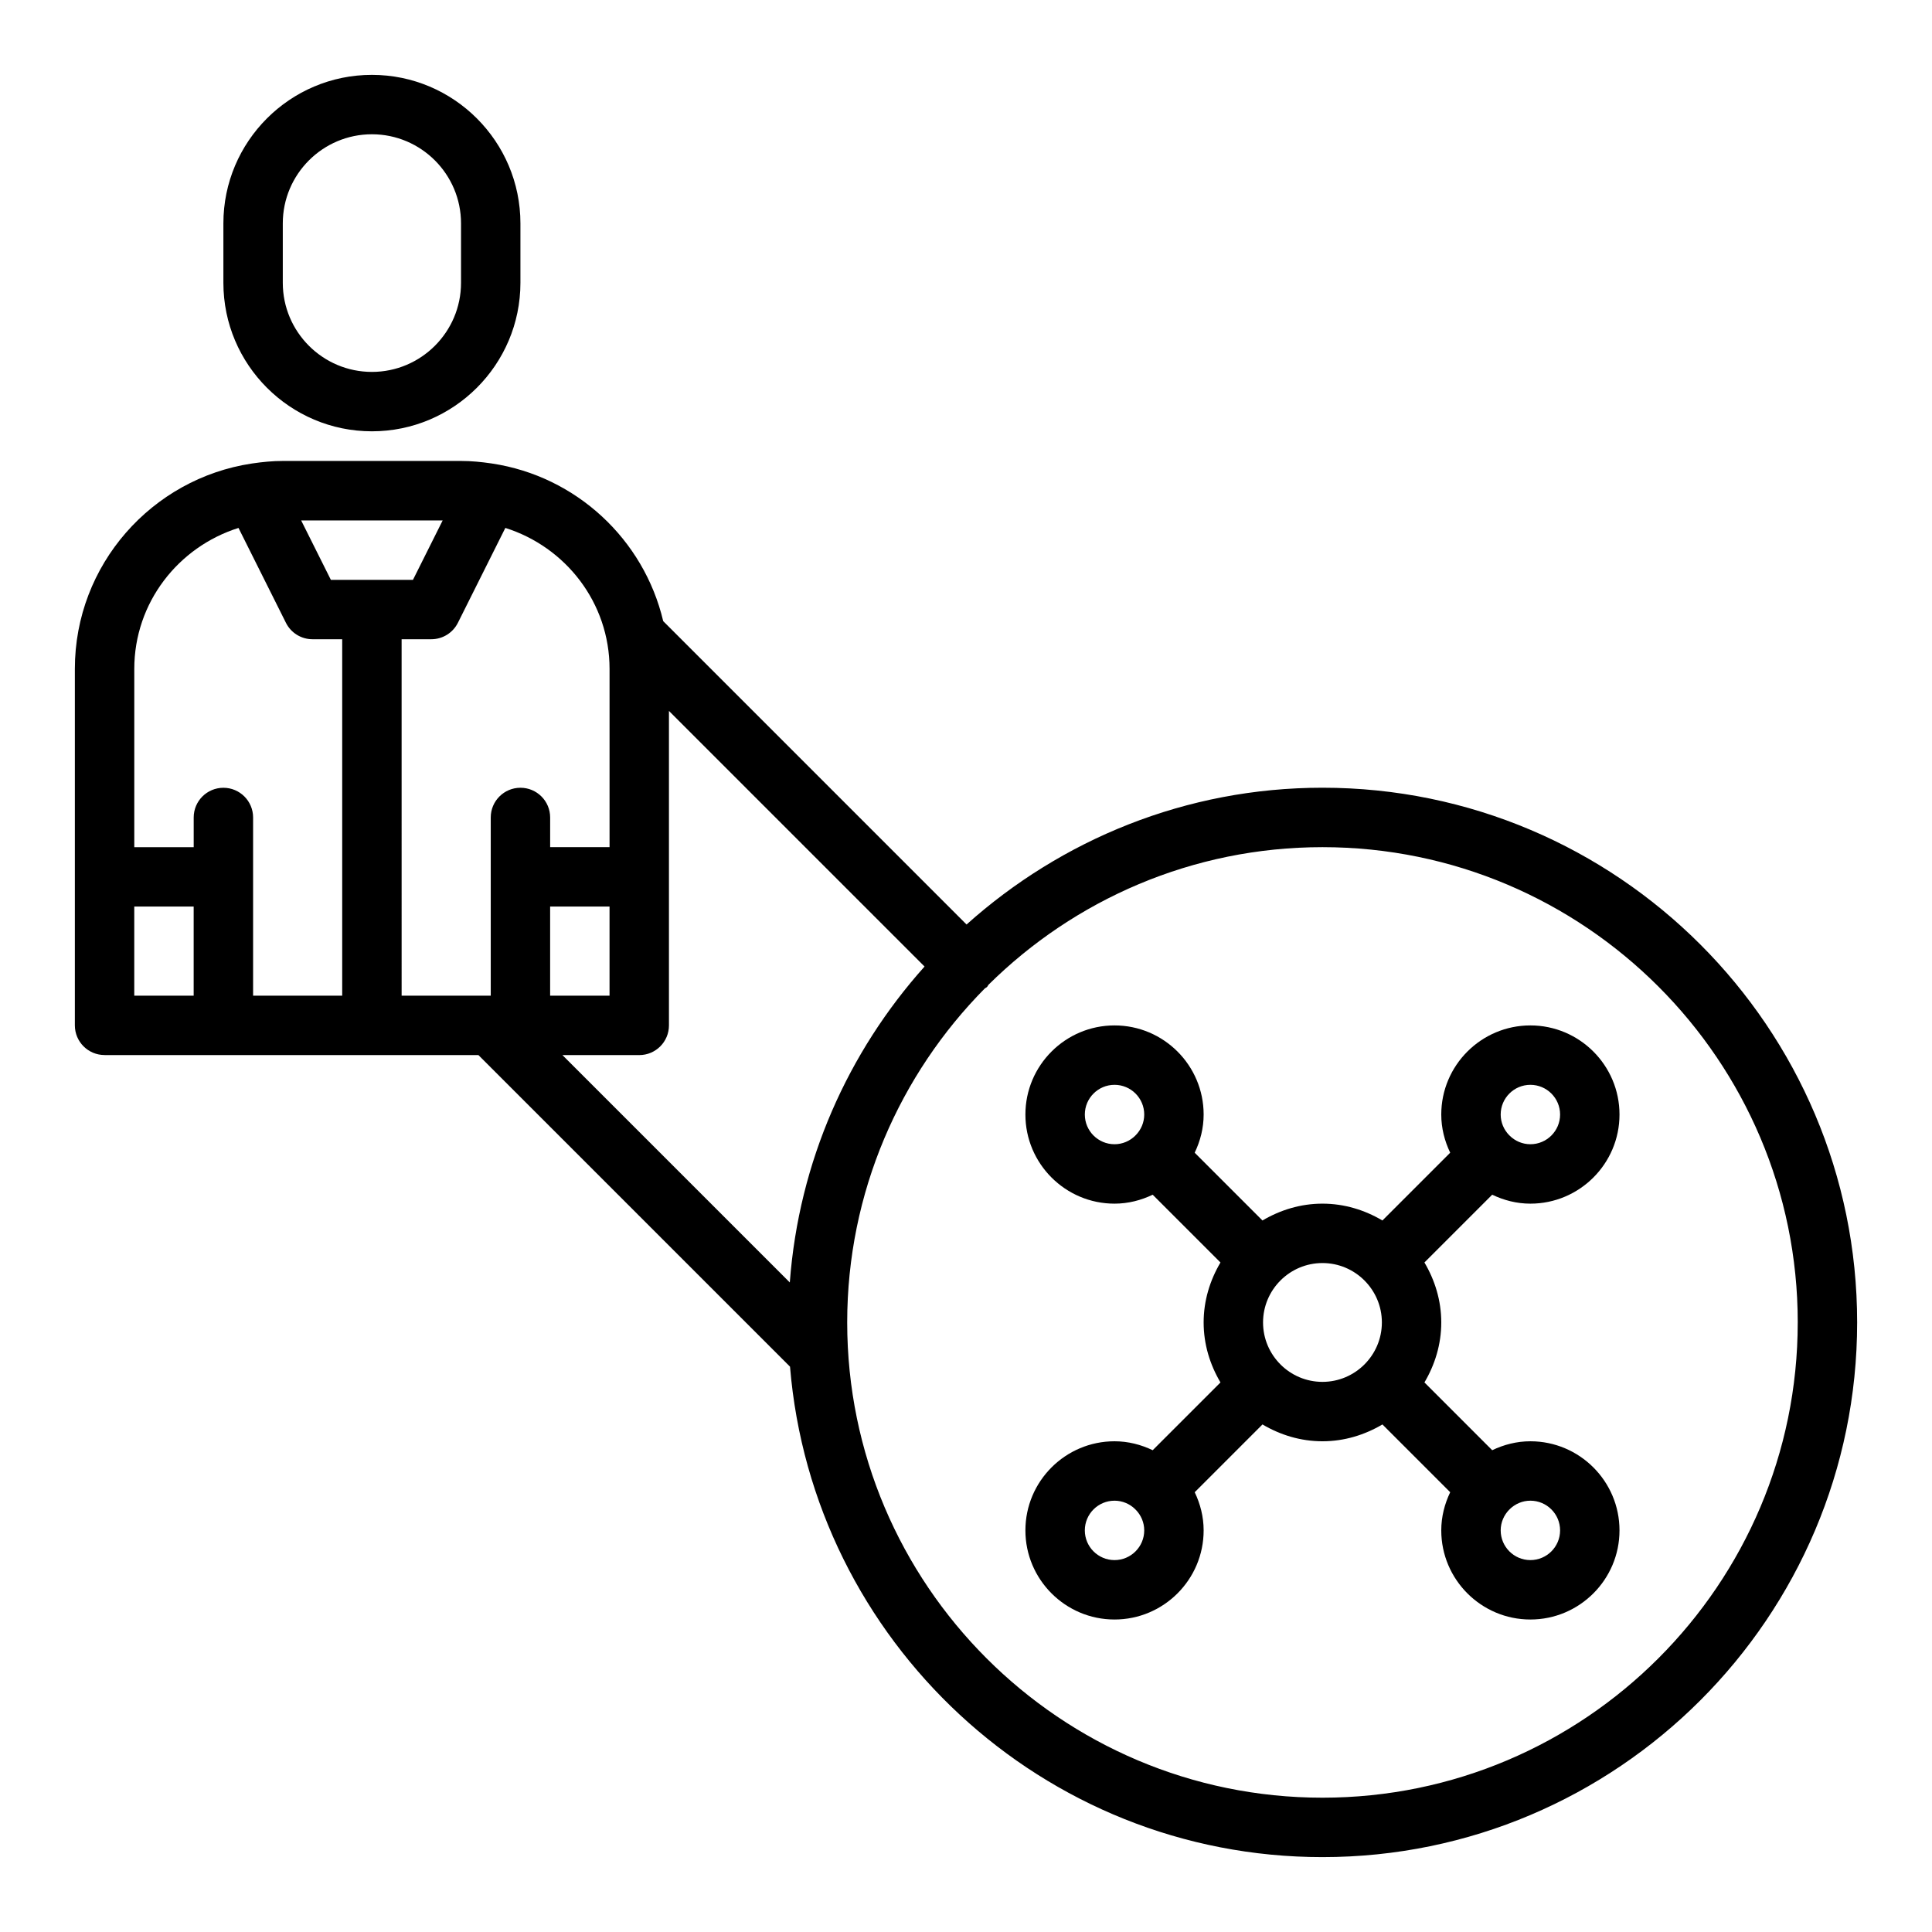
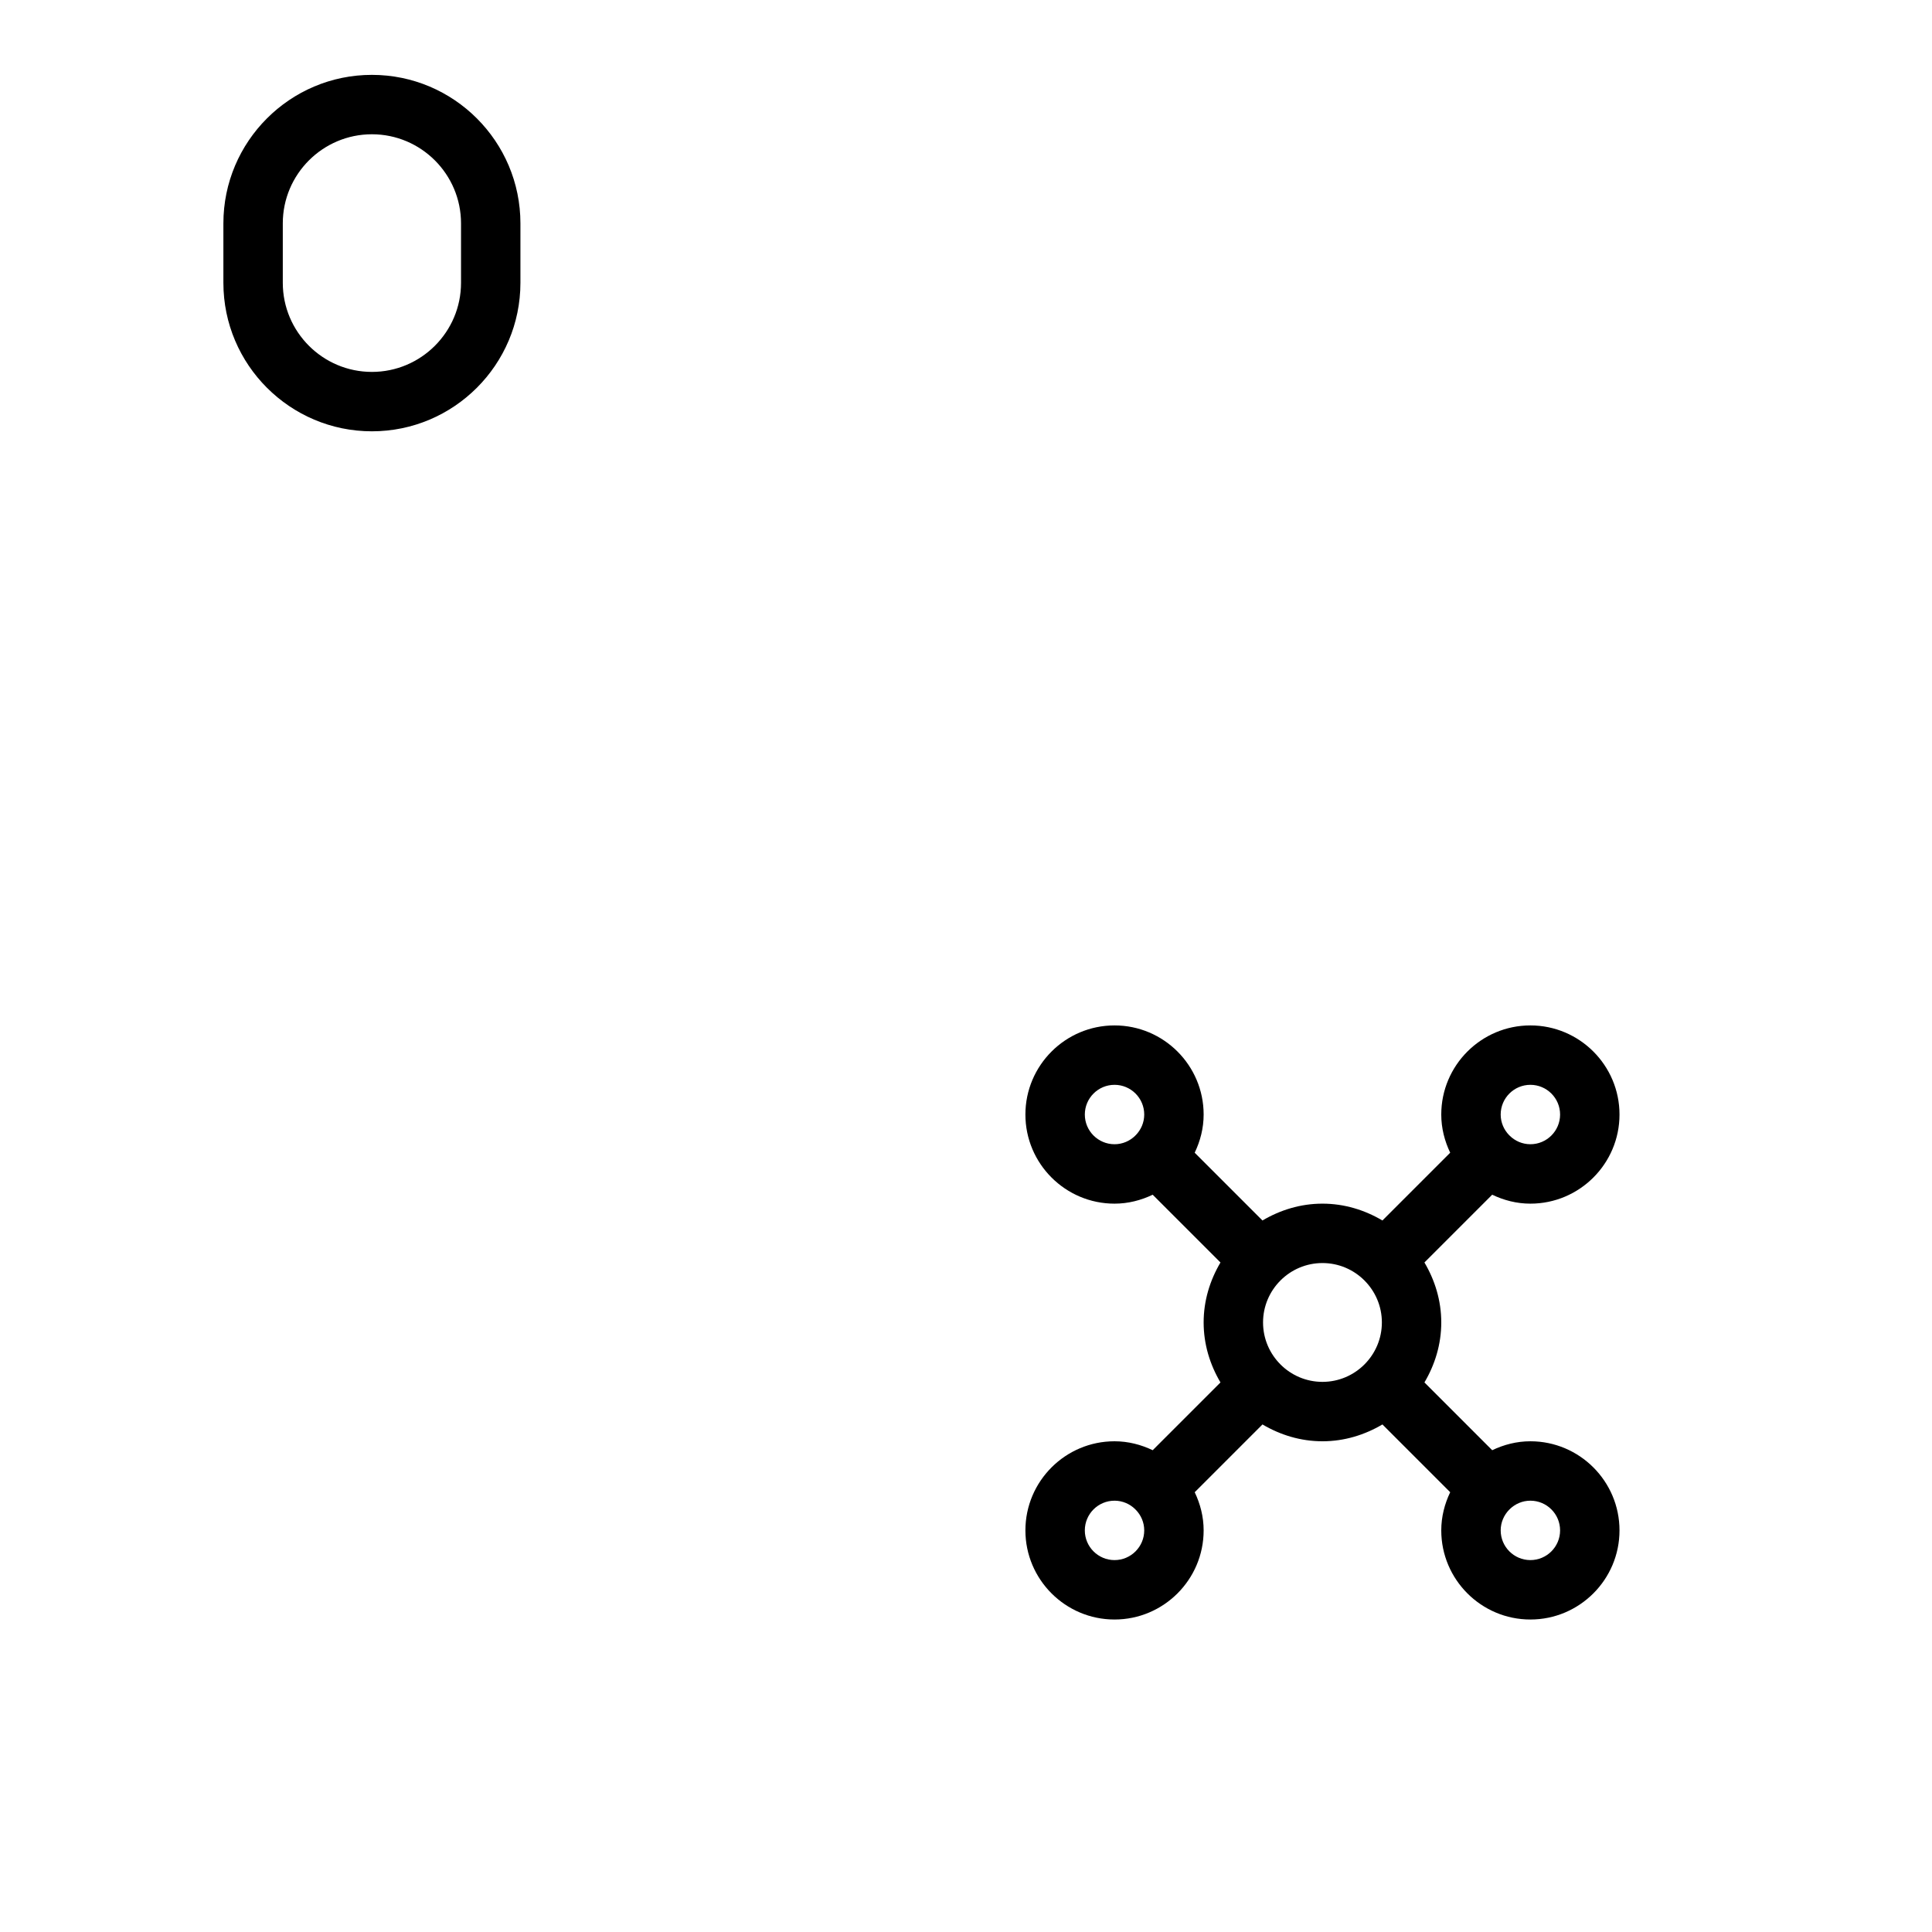
<svg xmlns="http://www.w3.org/2000/svg" fill="#000000" width="800px" height="800px" version="1.1" viewBox="144 144 512 512">
  <g>
    <path d="m439.36 462.98c3.633 0 7.039-0.895 10.117-2.367l17.961 17.961c-2.766 4.68-4.461 10.07-4.461 15.891 0 5.824 1.695 11.211 4.461 15.895l-17.961 17.961c-3.078-1.473-6.484-2.367-10.117-2.367-13.023 0-23.617 10.594-23.617 23.617 0 13.023 10.594 23.617 23.617 23.617s23.617-10.594 23.617-23.617c0-3.633-0.895-7.039-2.367-10.117l17.961-17.961c4.68 2.766 10.07 4.461 15.891 4.461 5.82 0 11.211-1.695 15.895-4.461l17.961 17.961c-1.473 3.078-2.367 6.484-2.367 10.117 0 13.023 10.594 23.617 23.617 23.617 13.023 0 23.617-10.594 23.617-23.617 0-13.023-10.594-23.617-23.617-23.617-3.633 0-7.039 0.895-10.117 2.367l-17.961-17.961c2.766-4.68 4.461-10.07 4.461-15.895 0-5.824-1.695-11.211-4.461-15.895l17.961-17.961c3.078 1.477 6.484 2.371 10.117 2.371 13.023 0 23.617-10.594 23.617-23.617s-10.594-23.617-23.617-23.617c-13.023 0-23.617 10.594-23.617 23.617 0 3.633 0.895 7.039 2.367 10.117l-17.961 17.961c-4.68-2.766-10.07-4.461-15.895-4.461-5.82 0-11.211 1.695-15.895 4.461l-17.961-17.961c1.477-3.078 2.371-6.484 2.371-10.117 0-13.023-10.594-23.617-23.617-23.617s-23.617 10.594-23.617 23.617 10.594 23.617 23.617 23.617zm0 94.461c-4.34 0-7.871-3.527-7.871-7.871s3.531-7.871 7.871-7.871c2.133 0 4.059 0.867 5.477 2.25 0.027 0.027 0.031 0.062 0.059 0.09 0.027 0.027 0.062 0.031 0.09 0.059 1.379 1.414 2.246 3.34 2.246 5.473 0 4.344-3.531 7.871-7.871 7.871zm118.08-7.871c0 4.344-3.531 7.871-7.871 7.871s-7.871-3.527-7.871-7.871c0-2.133 0.867-4.059 2.25-5.477 0.027-0.027 0.062-0.031 0.09-0.059s0.031-0.062 0.059-0.09c1.418-1.379 3.34-2.246 5.473-2.246 4.34 0 7.871 3.527 7.871 7.871zm-7.871-118.08c4.34 0 7.871 3.527 7.871 7.871s-3.531 7.871-7.871 7.871c-2.133 0-4.059-0.867-5.477-2.25-0.027-0.027-0.031-0.062-0.059-0.09s-0.062-0.031-0.09-0.059c-1.379-1.414-2.246-3.34-2.246-5.473 0-4.344 3.531-7.871 7.871-7.871zm-43.988 51.836c0.004 0.004 0.004 0.012 0.008 0.016 0.004 0.004 0.012 0.004 0.016 0.012 2.844 2.848 4.606 6.777 4.606 11.109 0 4.332-1.762 8.262-4.606 11.113-0.004 0.004-0.012 0.004-0.016 0.012-0.004 0.004-0.004 0.012-0.008 0.016-2.852 2.844-6.781 4.606-11.117 4.606-4.336 0-8.266-1.762-11.113-4.606-0.004-0.004-0.004-0.012-0.008-0.016-0.004-0.004-0.012-0.004-0.016-0.012-2.844-2.848-4.606-6.777-4.606-11.113 0-4.332 1.762-8.262 4.606-11.113 0.004-0.004 0.012-0.004 0.016-0.012 0.004-0.004 0.004-0.012 0.008-0.016 2.852-2.84 6.781-4.602 11.113-4.602 4.336 0 8.266 1.762 11.117 4.606zm-66.219-51.836c4.34 0 7.871 3.527 7.871 7.871 0 2.133-0.867 4.059-2.25 5.477-0.027 0.027-0.062 0.031-0.09 0.059-0.027 0.027-0.031 0.062-0.059 0.09-1.418 1.379-3.34 2.246-5.473 2.246-4.34 0-7.871-3.527-7.871-7.871s3.531-7.871 7.871-7.871z" />
-     <path d="m171.71 423.61h99.078l82.574 82.574c5.992 72.652 66.926 129.97 141.1 129.97 78.133 0 141.7-63.566 141.7-141.7s-63.562-141.7-141.7-141.7c-36.238 0-69.234 13.789-94.316 36.25l-80.391-80.398c-5.125-21.688-23.07-38.418-45.383-41.77-0.07-0.004-0.137-0.027-0.207-0.031-2.613-0.383-5.269-0.645-7.988-0.645h-47.234c-2.723 0-5.375 0.266-7.992 0.648-0.074 0.004-0.145 0.027-0.215 0.031-26.496 3.984-46.898 26.836-46.898 54.422v94.465c0 4.352 3.527 7.871 7.875 7.871zm7.871-39.359h15.742v23.617h-15.742zm110.21 0h15.742v23.617h-15.742zm63.516 99.613-60.254-60.254h20.355c4.348 0 7.871-3.519 7.871-7.871v-83.332l67.738 67.738c-20.242 22.605-33.324 51.66-35.711 83.719zm267.11 10.594c0 69.449-56.504 125.95-125.95 125.95-69.449 0-125.95-56.504-125.95-125.95 0-34.477 13.949-65.746 36.469-88.512 0.184-0.152 0.41-0.215 0.582-0.387s0.234-0.398 0.387-0.582c22.773-22.523 54.039-36.469 88.516-36.469 69.449 0 125.95 56.504 125.95 125.95zm-314.88-173.18v47.23h-15.742v-7.871c0-4.348-3.523-7.871-7.871-7.871s-7.871 3.523-7.871 7.871v47.23h-23.617l-0.004-94.461h7.871c2.984 0 5.707-1.684 7.043-4.352l12.574-25.148c15.945 5.031 27.617 19.785 27.617 37.371zm-73.855-23.613-7.871-15.742h37.5l-7.871 15.742zm-24.48-13.758 12.574 25.148c1.332 2.668 4.059 4.352 7.039 4.352h7.871v94.465h-23.613v-47.23c0-4.348-3.523-7.871-7.871-7.871-4.348 0-7.871 3.523-7.871 7.871v7.871h-15.746v-47.23c0-17.59 11.672-32.344 27.617-37.375z" />
    <path d="m203.2 203.2v15.742c0 21.703 17.66 39.359 39.359 39.359 21.703 0 39.359-17.66 39.359-39.359v-15.742c0-21.703-17.66-39.359-39.359-39.359-21.703-0.004-39.359 17.656-39.359 39.359zm62.977 0v15.742c0 13.023-10.594 23.617-23.617 23.617-13.023 0-23.617-10.594-23.617-23.617v-15.742c0-13.023 10.594-23.617 23.617-23.617 13.023 0 23.617 10.594 23.617 23.617z" />
  </g>
</svg>